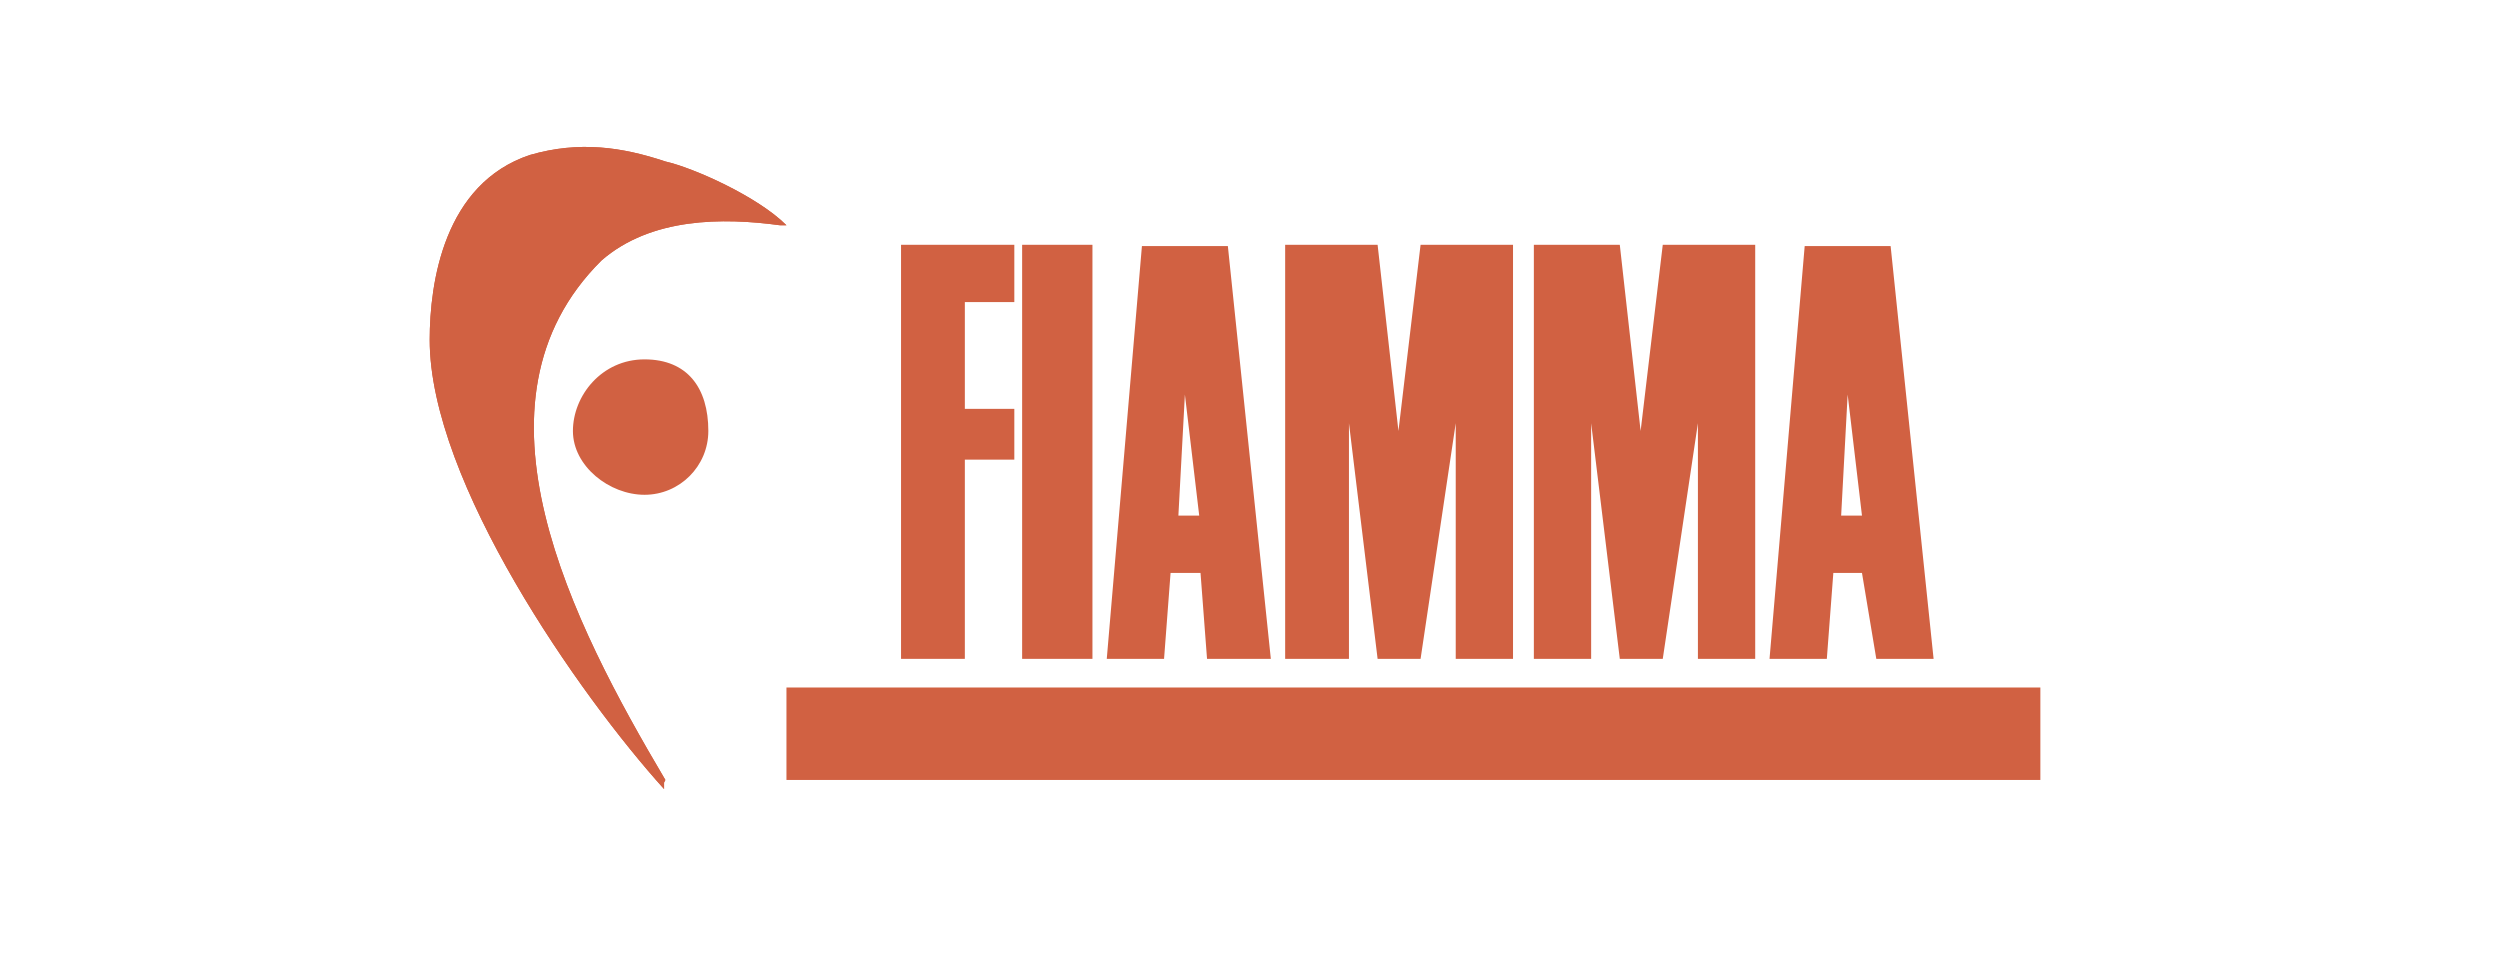
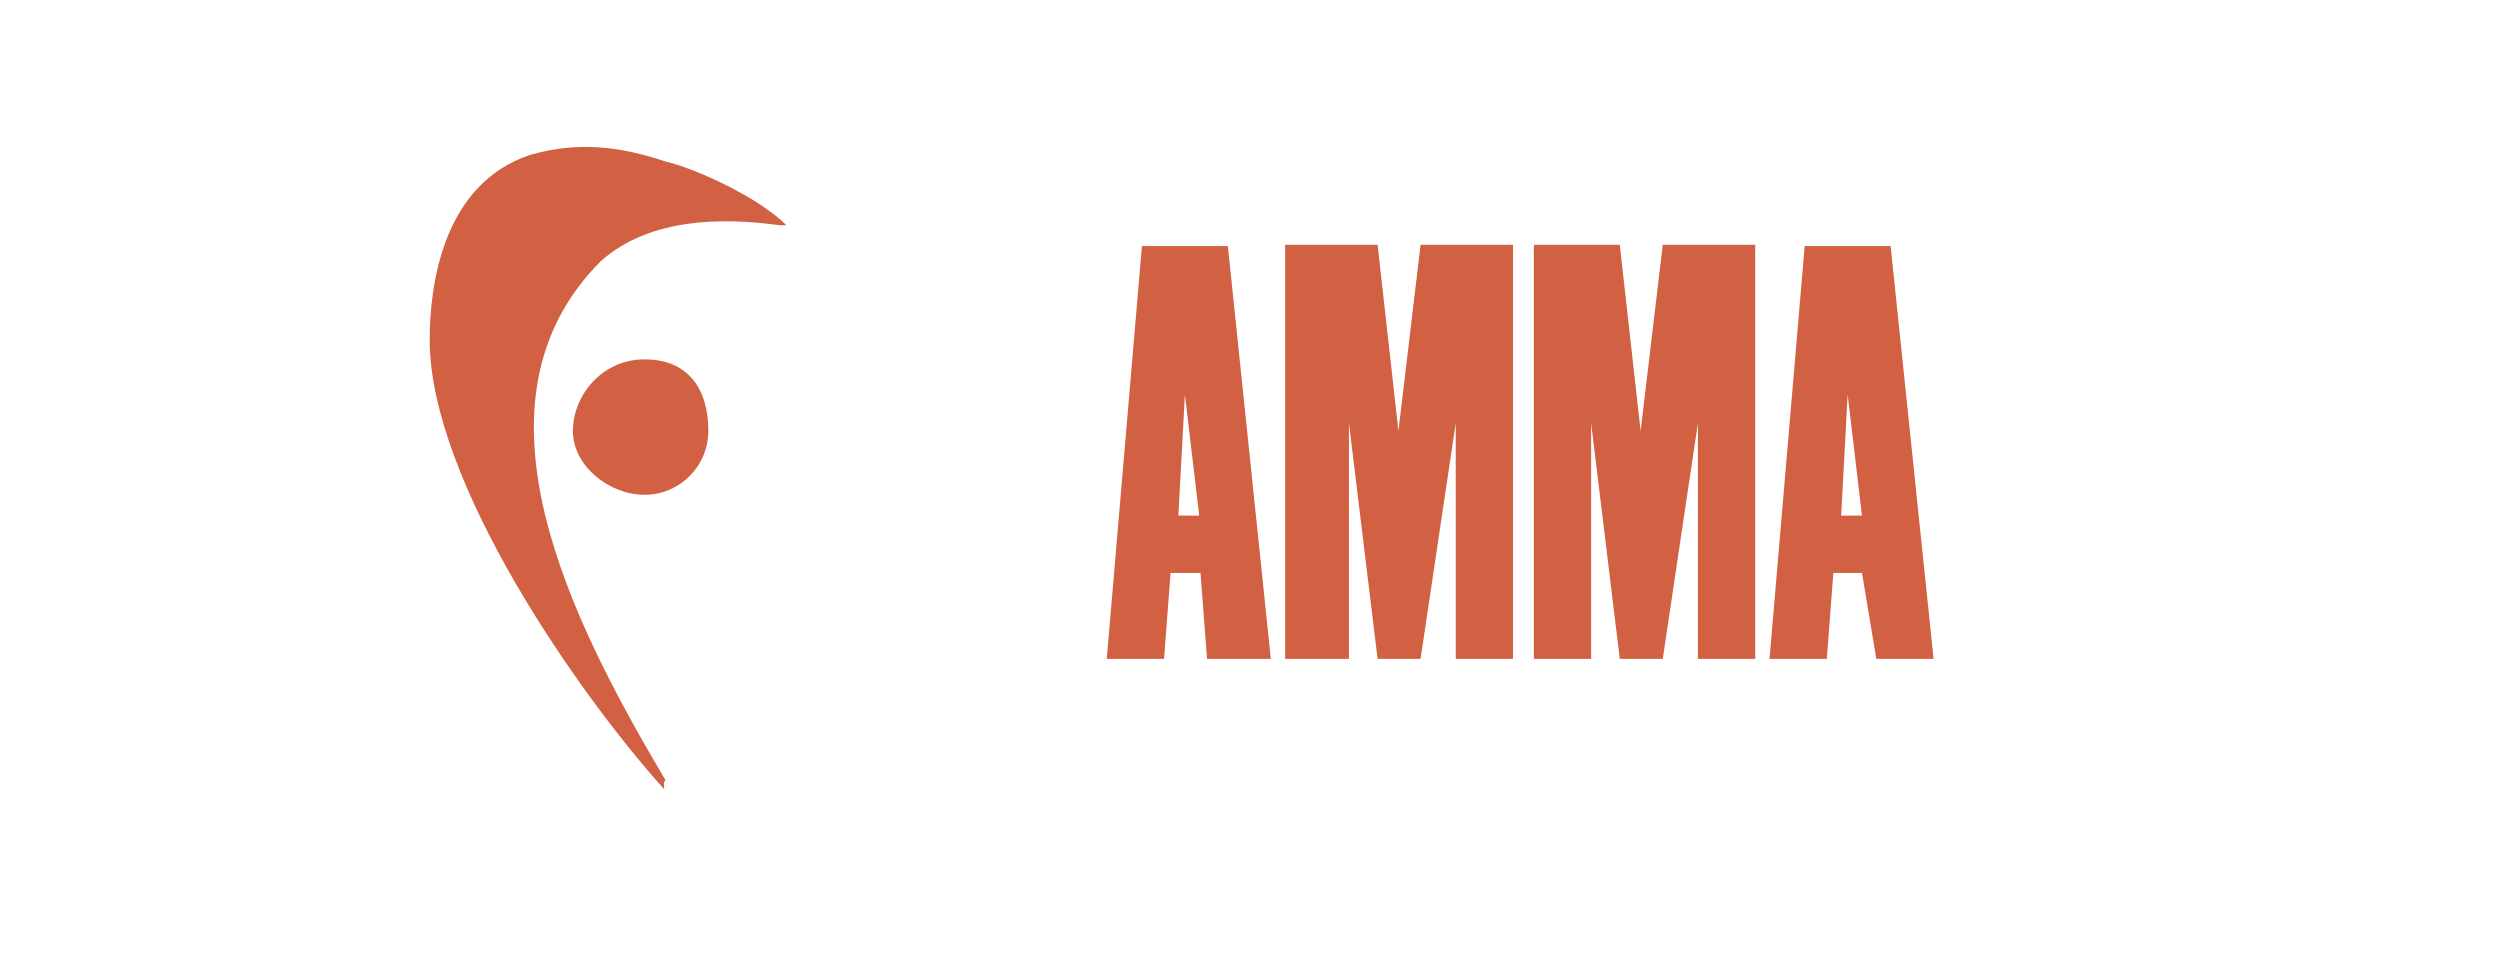
<svg xmlns="http://www.w3.org/2000/svg" id="Layer_1" viewBox="0 0 192 75">
  <defs>
    <style> .st0 { fill: #d16142; fill-rule: evenodd; } </style>
  </defs>
-   <polygon class="st0" points="60.4 52.8 60.4 59.9 156.7 59.9 156.7 52.8 60.4 52.8 60.4 52.8" />
-   <polygon class="st0" points="78.5 18.8 78.5 50.6 83.9 50.6 83.9 18.8 78.5 18.8 78.5 18.8" />
-   <polygon class="st0" points="69.2 18.8 69.2 50.6 74.1 50.6 74.1 35.3 77.9 35.3 77.9 31.4 74.1 31.4 74.1 23.2 77.9 23.2 77.9 18.8 69.2 18.8 69.2 18.8" />
  <path class="st0" d="M92.1,44h-2.2l-.5,6.6h-4.4l2.7-31.7h6.6l3.3,31.7h-4.9l-.5-6.6h0ZM91,30.3h0l1.1,9.3h-1.6l.5-9.3h0Z" />
  <polygon class="st0" points="98.7 18.8 98.7 50.6 103.6 50.6 103.6 32.5 105.8 50.6 109.1 50.6 111.8 32.5 111.8 50.6 116.2 50.6 116.2 18.8 109.1 18.8 107.4 33.1 105.8 18.8 98.7 18.8 98.7 18.8" />
  <polygon class="st0" points="117.8 18.8 117.8 50.6 122.2 50.6 122.2 32.5 124.4 50.6 127.7 50.6 130.4 32.5 130.4 50.6 134.8 50.6 134.8 18.8 127.7 18.8 126 33.1 124.4 18.8 117.8 18.8 117.8 18.8" />
  <path class="st0" d="M141.9,30.3h0l1.1,9.3h-1.6l.5-9.3h0ZM143,44h-2.2l-.5,6.6h-4.4l2.7-31.7h6.6l3.3,31.7h-4.4l-1.1-6.6h0Z" />
  <path class="st0" d="M51.1,59.9c-7.1-12-15.9-29-4.9-39.9,3.8-3.3,9.3-3.3,13.7-2.7h.5c-2.2-2.2-7.1-4.4-9.3-4.9-3.3-1.1-6.6-1.6-10.4-.5-6.6,2.2-7.7,9.8-7.7,14.2,0,10.9,11.5,27.3,18,34.5v-.5h0Z" />
-   <path class="st0" d="M51.1,59.9c-7.1-12-15.9-29-4.9-39.9,3.8-3.3,9.3-3.3,13.7-2.7h.5c-2.2-2.2-7.1-4.4-9.3-4.9-3.3-1.1-6.6-1.6-10.4-.5-6.6,2.2-7.7,9.8-7.7,14.2,0,10.9,11.5,27.3,18,34.5v-.5h0Z" />
  <path class="st0" d="M54.4,33.1c0,2.7-2.2,4.9-4.9,4.9s-5.5-2.2-5.5-4.9,2.2-5.5,5.5-5.5,4.9,2.2,4.9,5.5h0Z" />
</svg>